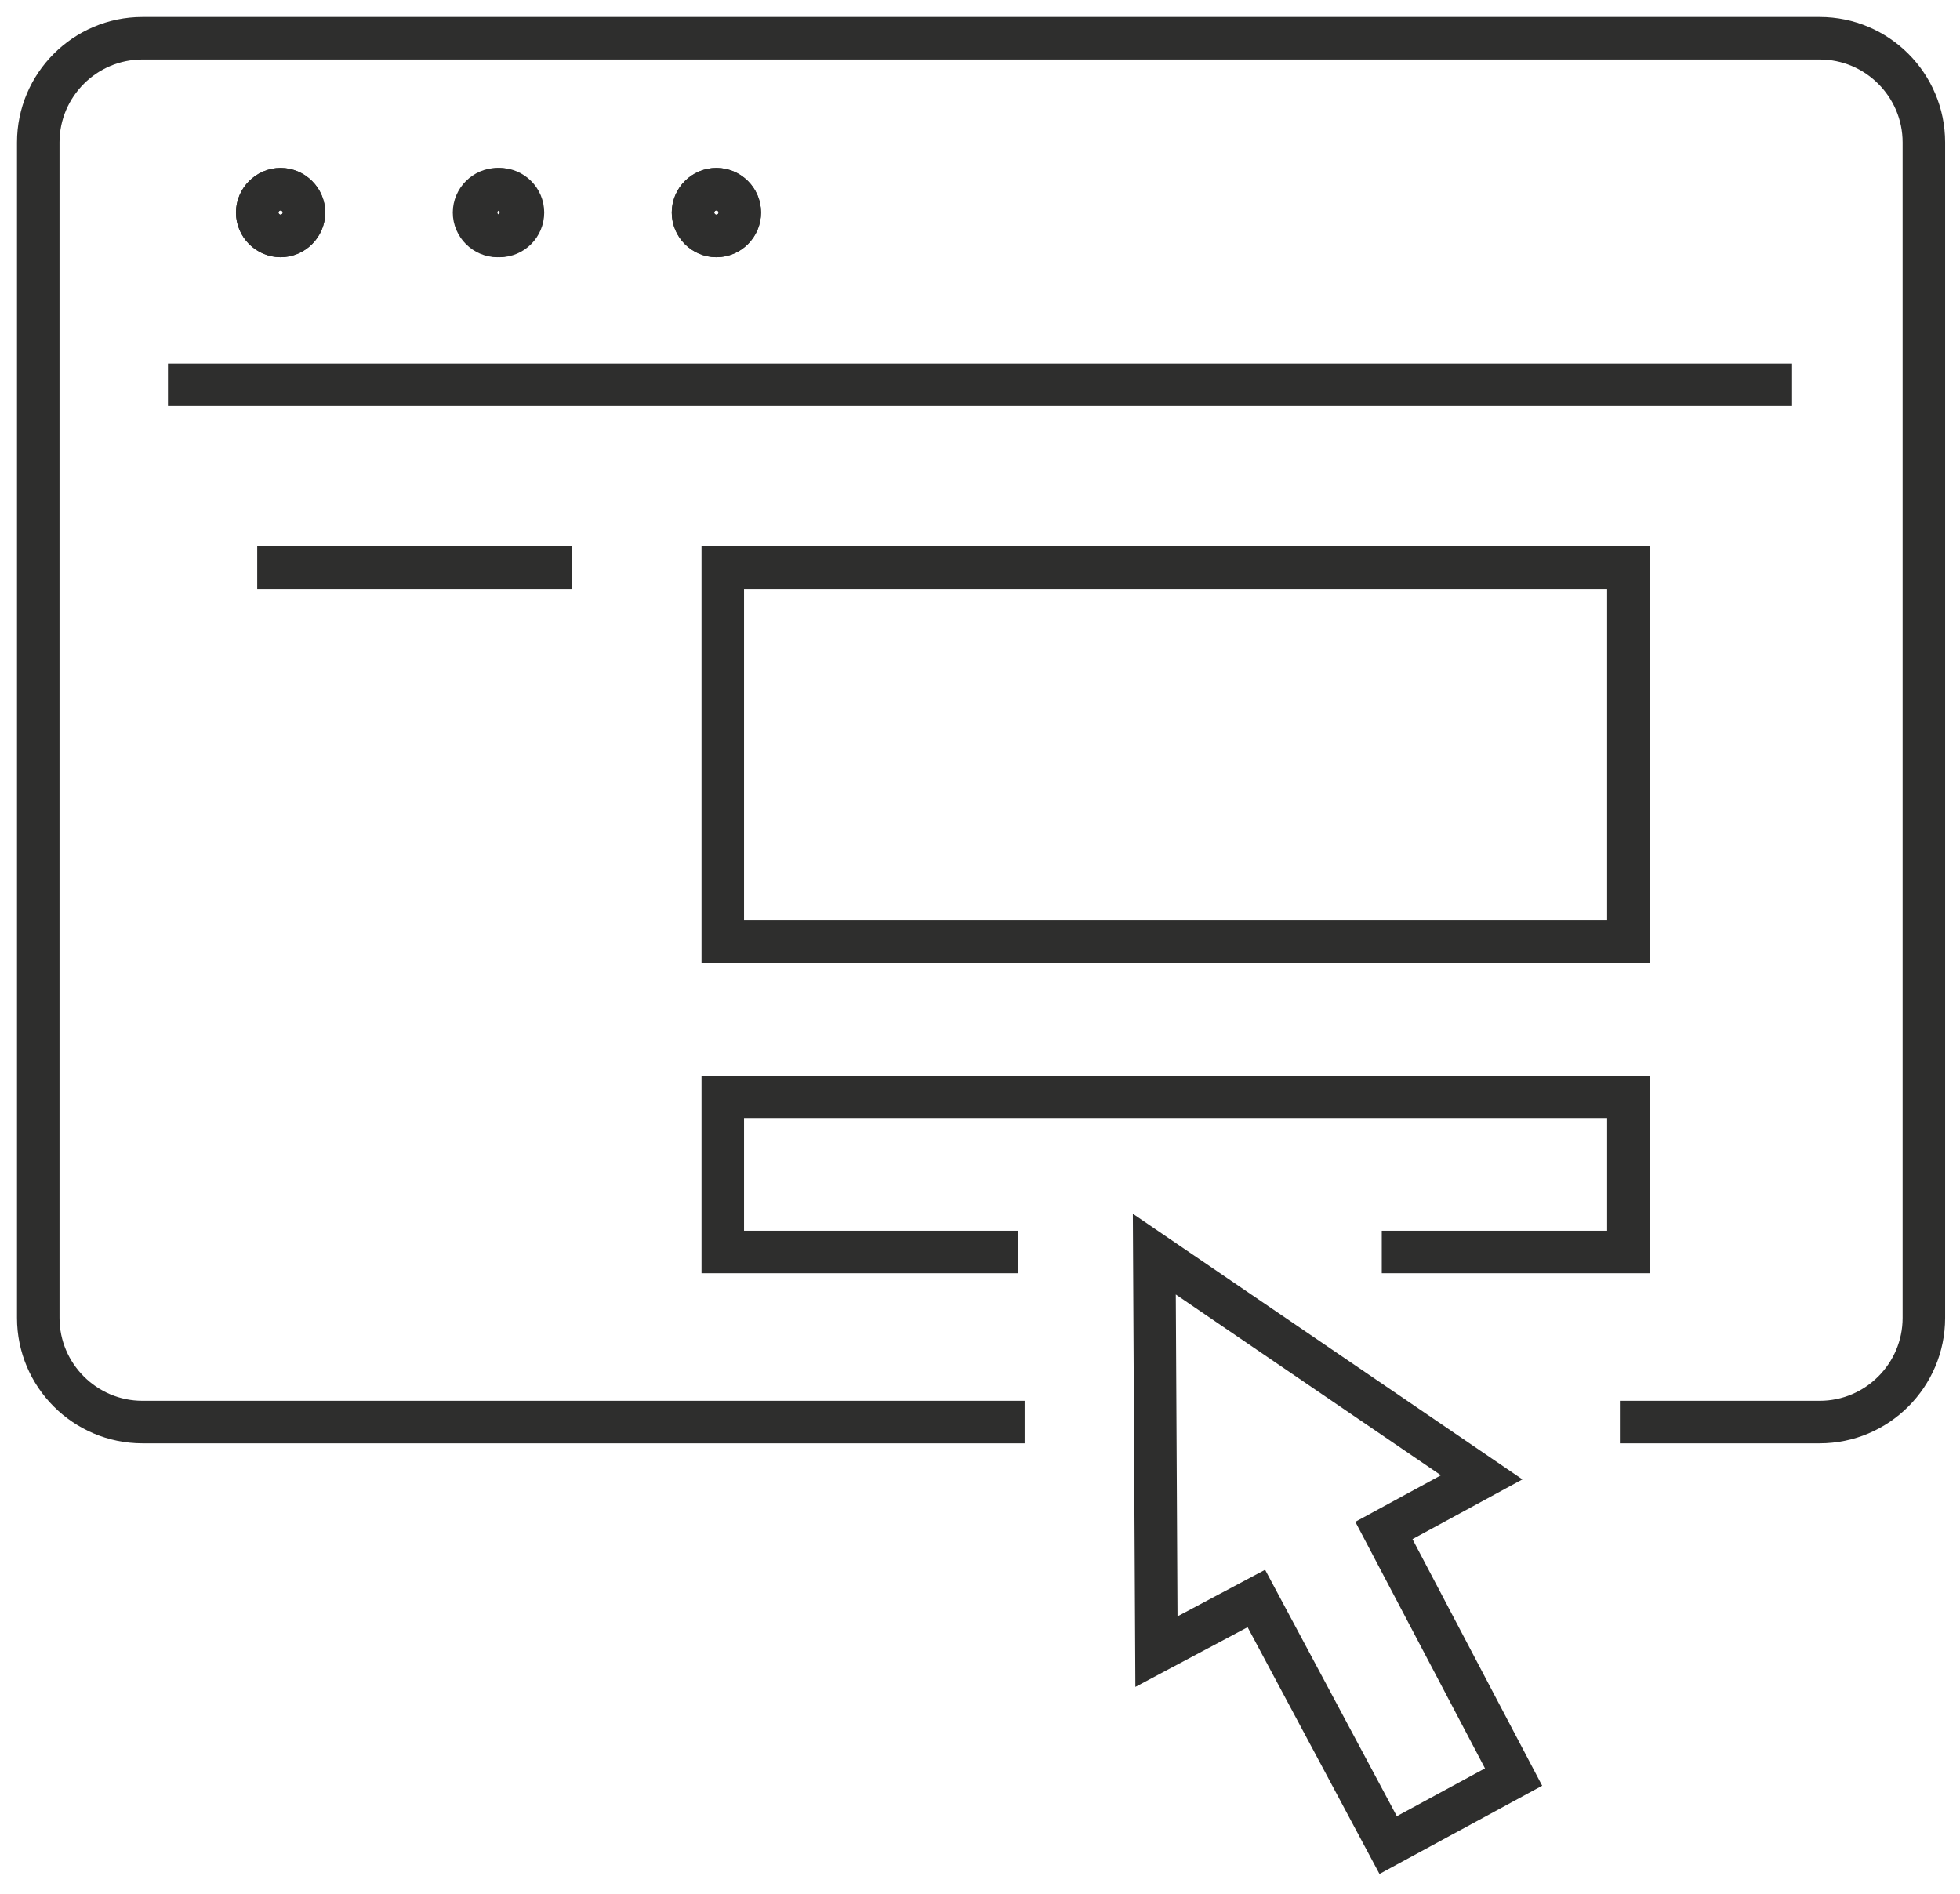
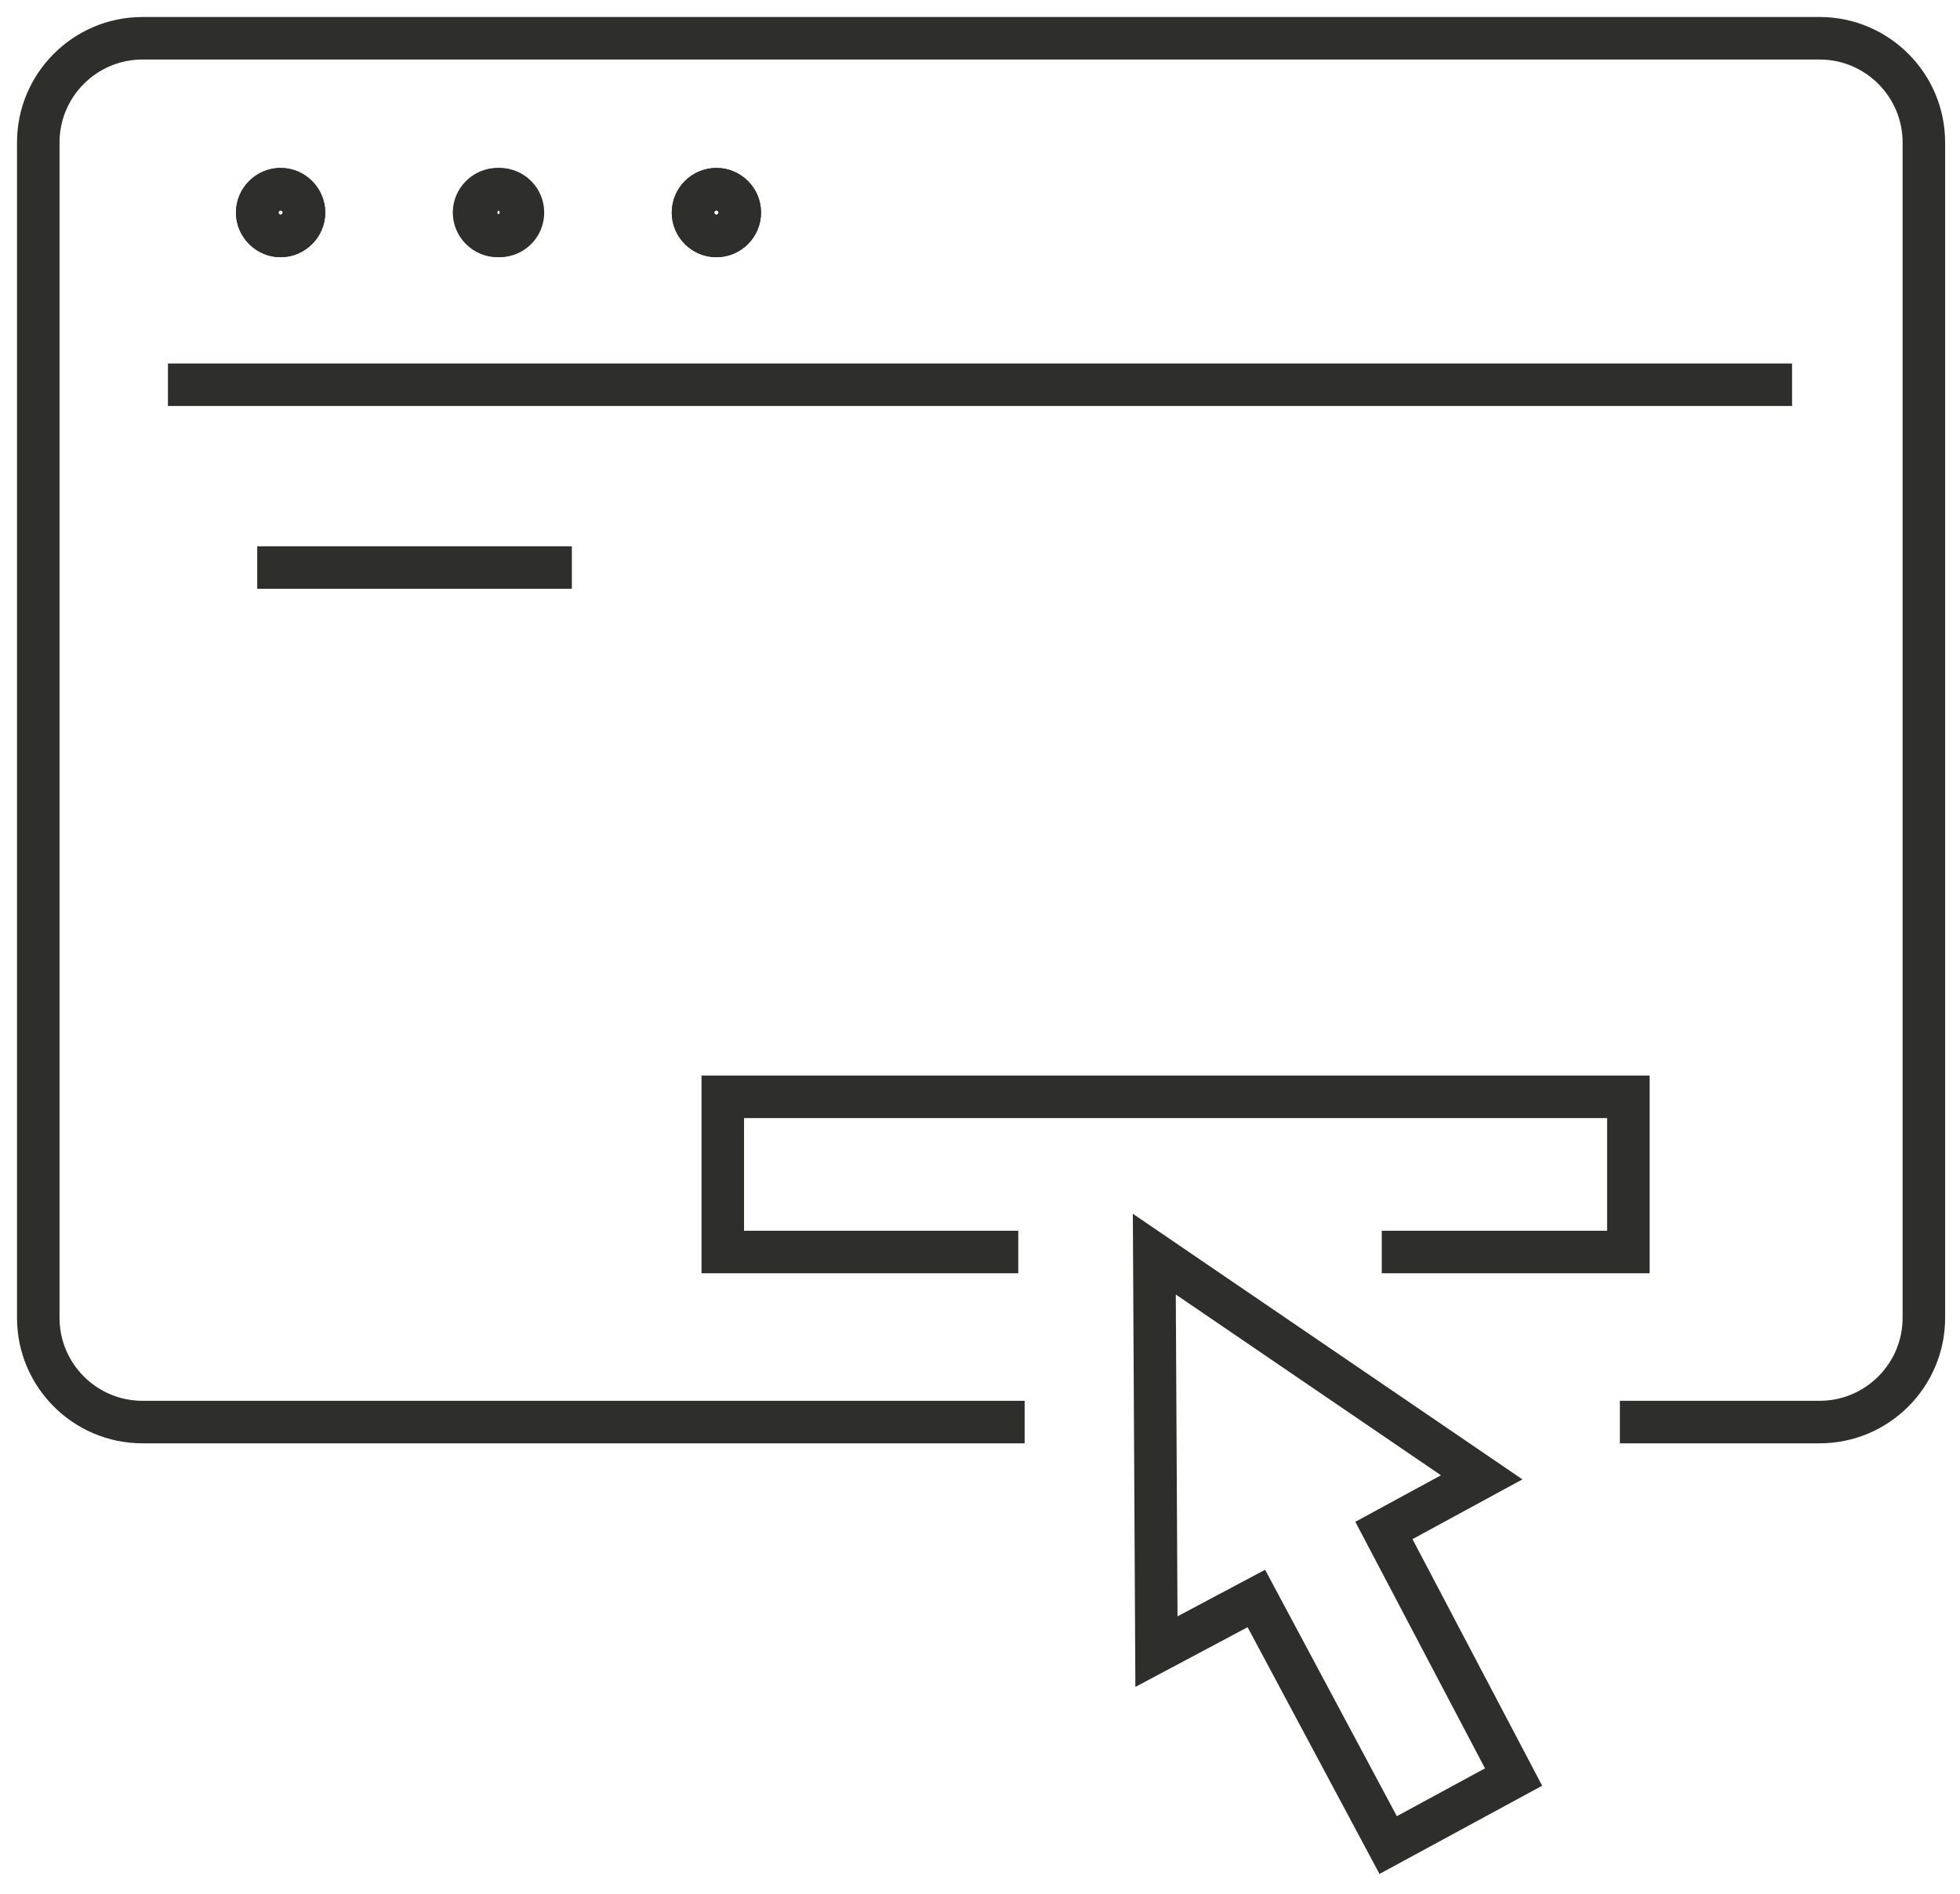
<svg xmlns="http://www.w3.org/2000/svg" version="1.1" id="Gruppe_243" x="0px" y="0px" viewBox="0 0 92.2 89.1" style="enable-background:new 0 0 92.2 89.1;" xml:space="preserve">
  <style type="text/css">
	.st0{fill:none;stroke:#2E2E2D;stroke-width:2;stroke-linejoin:round;}
	.st1{fill:none;stroke:#2E2E2D;stroke-width:2;}
	.st2{fill:none;stroke:#2E2E2D;stroke-width:2;stroke-miterlimit:10;}
	.st3{fill:none;stroke:#2E2E2D;stroke-width:2;stroke-linecap:round;stroke-miterlimit:10;}
</style>
  <line id="Linie_215" class="st0" x1="7.9" y1="18.1" x2="84.3" y2="18.1" />
  <g id="Gruppe_242">
    <g>
      <g id="Gruppe_241">
        <path id="Pfad_246" class="st1" d="M14.3,10c0,0.6-0.5,1.1-1.1,1.1s-1.1-0.5-1.1-1.1s0.5-1.1,1.1-1.1c0,0,0,0,0,0     C13.8,8.9,14.3,9.4,14.3,10C14.3,10,14.3,10,14.3,10" />
        <path id="Pfad_247" class="st2" d="M14.3,10c0,0.6-0.5,1.1-1.1,1.1s-1.1-0.5-1.1-1.1s0.5-1.1,1.1-1.1c0,0,0,0,0,0     C13.8,8.9,14.3,9.4,14.3,10C14.3,10,14.3,10,14.3,10z" />
        <path id="Pfad_248" class="st1" d="M24.5,10c0,0.6-0.5,1.1-1.1,1.1c-0.6,0-1.1-0.5-1.1-1.1c0-0.6,0.5-1.1,1.1-1.1l0,0     C24.1,8.9,24.5,9.4,24.5,10C24.5,10,24.5,10,24.5,10" />
        <circle id="Ellipse_47" class="st2" cx="23.5" cy="10" r="1.1" />
        <path id="Pfad_249" class="st1" d="M34.8,10c0,0.6-0.5,1.1-1.1,1.1c-0.6,0-1.1-0.5-1.1-1.1c0-0.6,0.5-1.1,1.1-1.1l0,0     C34.3,8.9,34.8,9.4,34.8,10C34.8,10,34.8,10,34.8,10" />
        <circle id="Ellipse_48" class="st2" cx="33.7" cy="10" r="1.1" />
        <path id="Pfad_250" class="st2" d="M48.2,66.9H6.7c-2.7,0-4.9-2.2-4.9-4.9V6.7c0-2.7,2.2-4.9,4.9-4.9h78.9c2.7,0,4.9,2.2,4.9,4.9     V62c0,2.7-2.2,4.9-4.9,4.9h-9.4" />
        <path id="Pfad_251" class="st2" d="M47.9,58.9H34v-7.3h42.6v7.3H65" />
-         <rect id="Rechteck_147" x="34" y="26.7" class="st2" width="42.6" height="17.6" />
        <line id="Linie_216" class="st2" x1="26.9" y1="26.7" x2="12.1" y2="26.7" />
        <path id="Pfad_252" class="st3" d="M69.7,69.5L54.3,59l0.1,18.7l4.7-2.5l6.2,11.6l5.9-3.2L65.1,72L69.7,69.5z" />
      </g>
    </g>
  </g>
</svg>